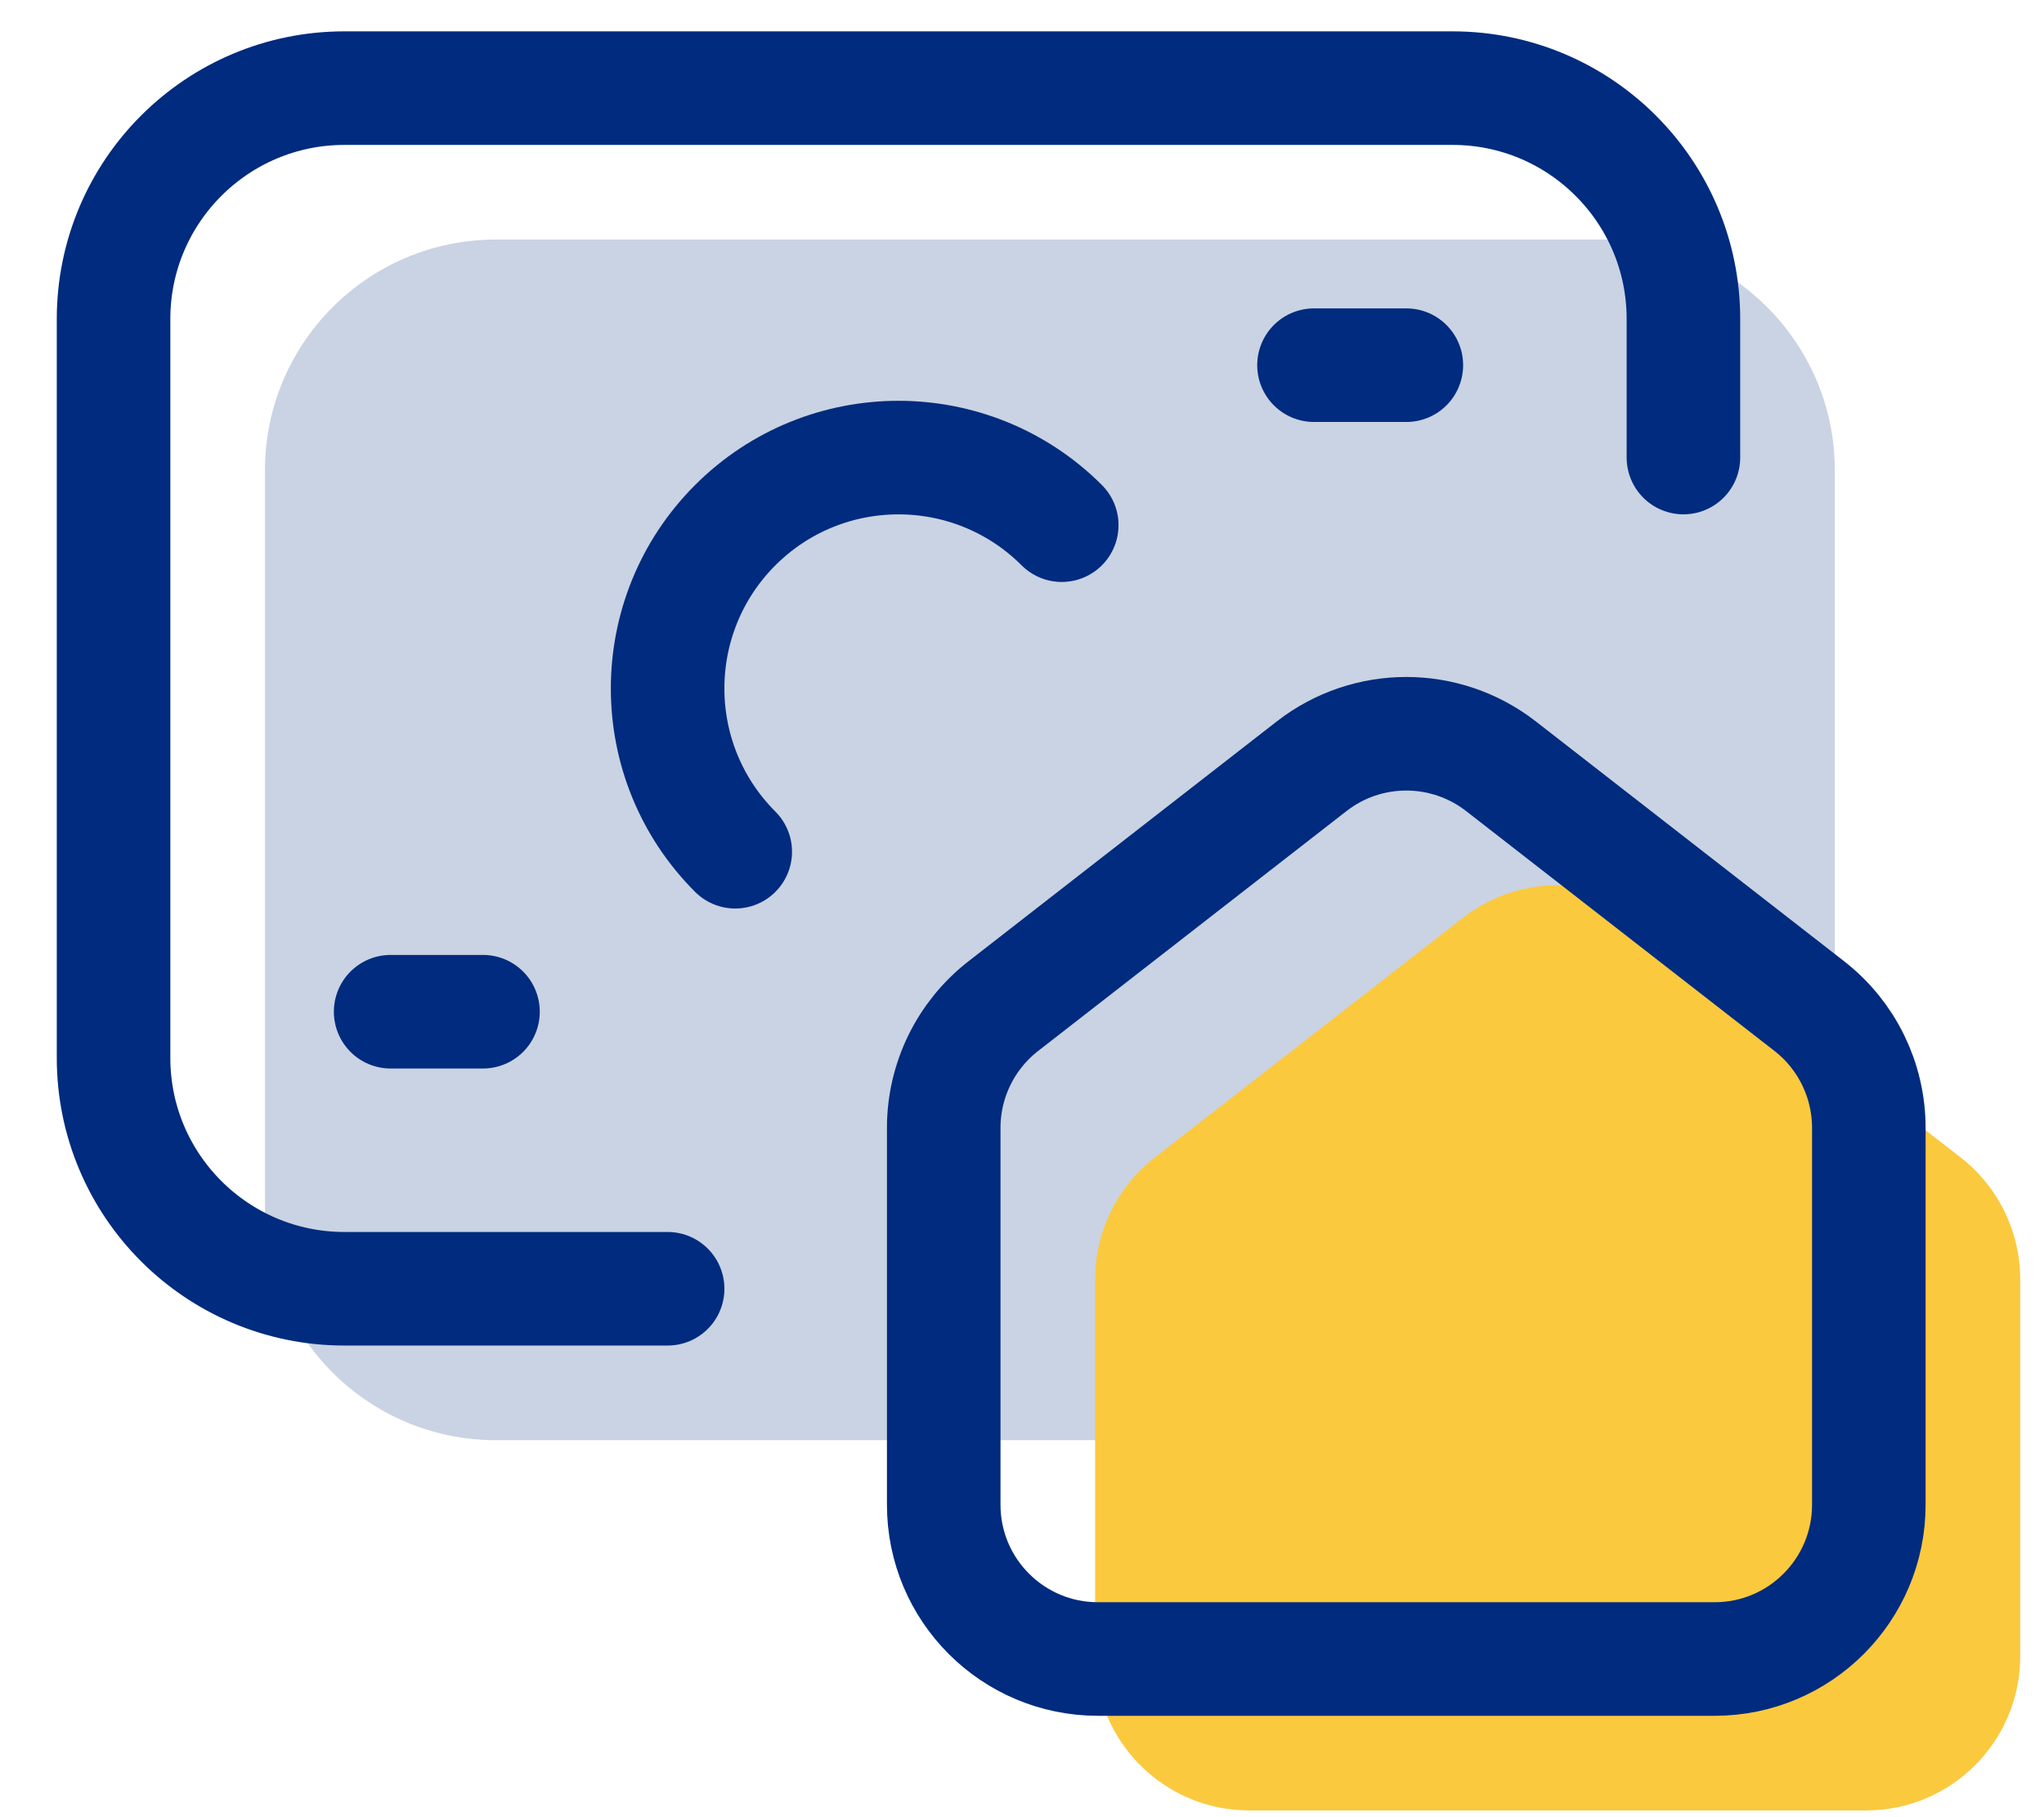
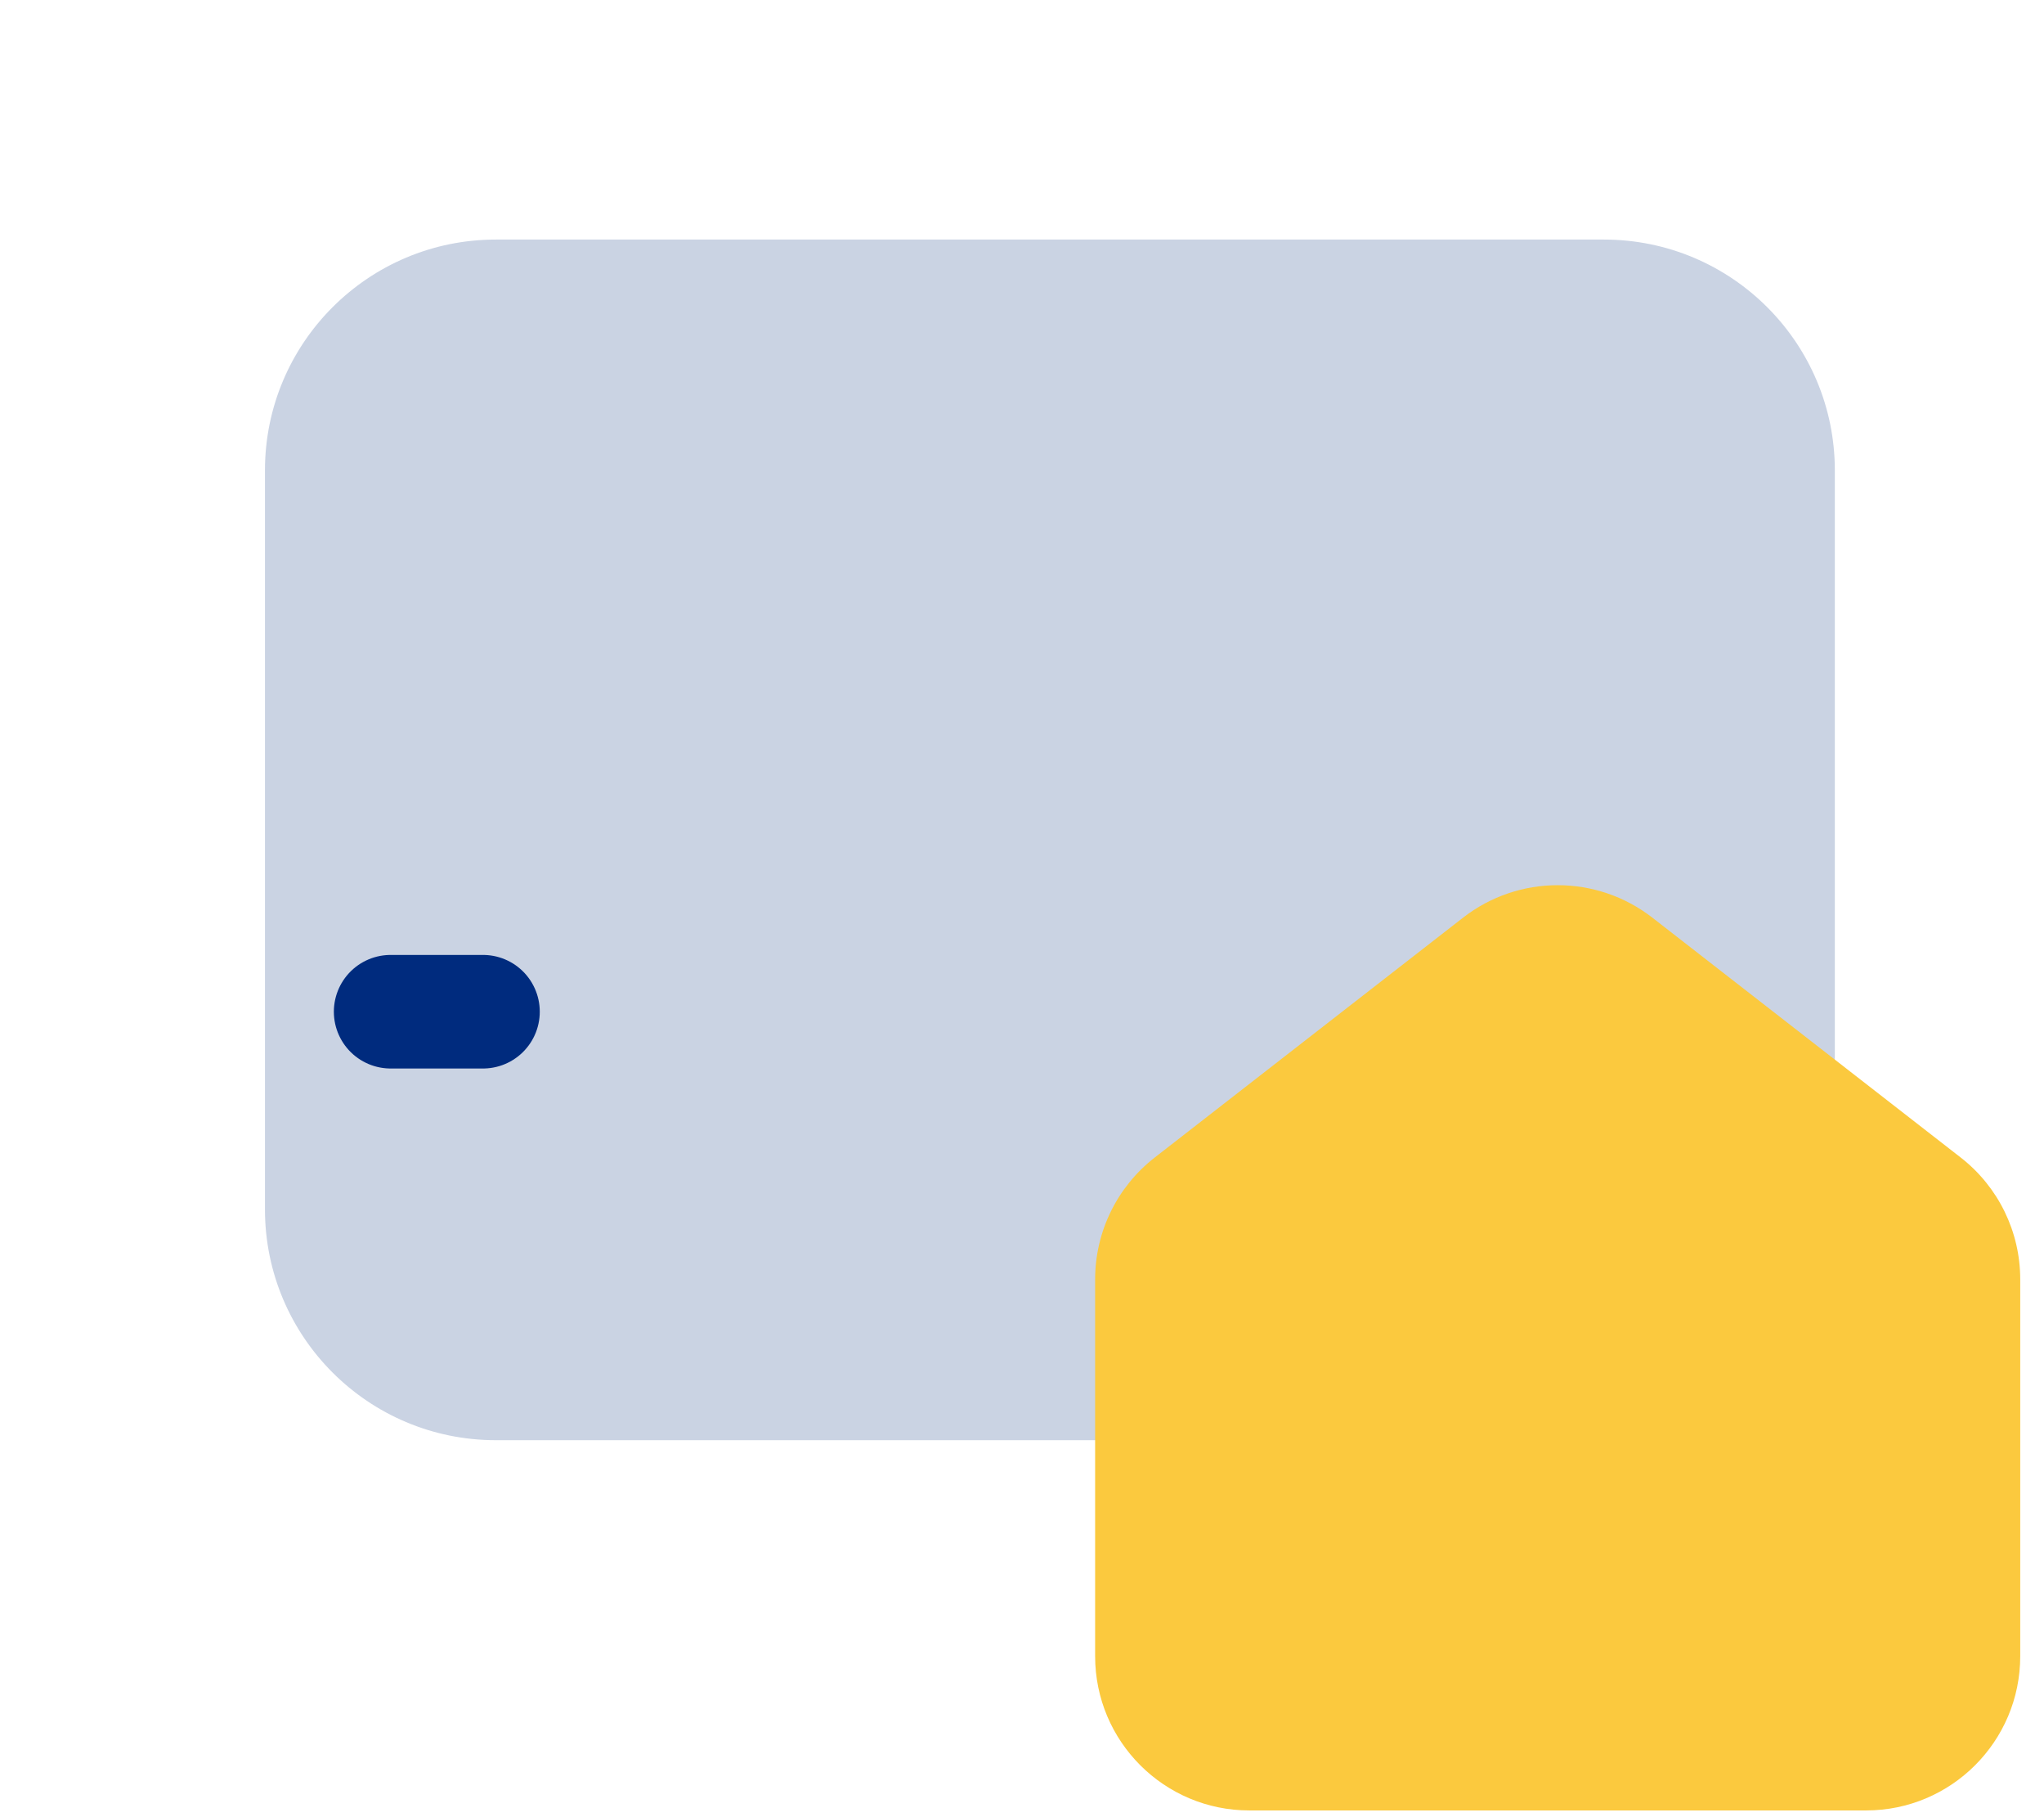
<svg xmlns="http://www.w3.org/2000/svg" width="27px" height="24px" viewBox="0 0 27 24" version="1.1">
  <title>Group 11</title>
  <g id="Pages" stroke="none" stroke-width="1" fill="none" fill-rule="evenodd">
    <g id="M-Branch-v3.1" transform="translate(-102, -2549)">
      <g id="Group-6" transform="translate(72, 2496)">
        <g id="Group-11" transform="translate(31.5, 54.164)">
          <path d="M9.319,17.857 L5.05,17.857 C3.366,17.857 2,16.492 2,14.808 L2,5.049 C2,3.365 3.366,2 5.05,2 L19.687,2 C21.371,2 22.737,3.365 22.737,5.049 L22.737,17.857" id="Stroke-1" fill="#CAD3E3" />
-           <path d="M7.319,15.857 L3.05,15.857 C1.366,15.857 0,14.492 0,12.808 L0,3.049 C0,1.365 1.366,0 3.05,0 L17.687,0 C19.371,0 20.737,1.365 20.737,3.049 L20.737,4.879" id="Stroke-1" stroke="#002B7E" stroke-width="1.5" stroke-linecap="round" stroke-linejoin="round" />
-           <line x1="17.077" y1="3.659" x2="15.857" y2="3.659" id="Stroke-3" stroke="#002B7E" stroke-width="1.5" stroke-linecap="round" stroke-linejoin="round" />
          <line x1="3.66" y1="12.198" x2="4.88" y2="12.198" id="Stroke-5" stroke="#002B7E" stroke-width="1.5" stroke-linecap="round" stroke-linejoin="round" />
-           <path d="M8.212,10.085 C7.021,8.894 7.021,6.963 8.212,5.772 C9.403,4.582 11.334,4.582 12.525,5.772" id="Stroke-7" stroke="#002B7E" stroke-width="1.5" stroke-linecap="round" stroke-linejoin="round" />
          <path d="M24.4,14.124 L20.327,10.956 C19.591,10.384 18.561,10.384 17.826,10.956 L13.753,14.124 C13.257,14.51 12.966,15.103 12.966,15.732 L12.966,20.71 C12.966,21.835 13.878,22.747 15.003,22.747 L23.15,22.747 C24.274,22.747 25.186,21.835 25.186,20.71 L25.186,15.732 C25.186,15.103 24.896,14.51 24.4,14.124 Z" id="Stroke-9" fill="#FBC93E" />
-           <path d="M22.4,12.124 L18.327,8.956 C17.591,8.384 16.561,8.384 15.826,8.956 L11.753,12.124 C11.257,12.51 10.966,13.103 10.966,13.732 L10.966,18.71 C10.966,19.835 11.878,20.747 13.003,20.747 L21.15,20.747 C22.274,20.747 23.186,19.835 23.186,18.71 L23.186,13.732 C23.186,13.103 22.896,12.51 22.4,12.124 Z" id="Stroke-9" stroke="#002B7E" stroke-width="1.5" />
        </g>
      </g>
    </g>
  </g>
</svg>